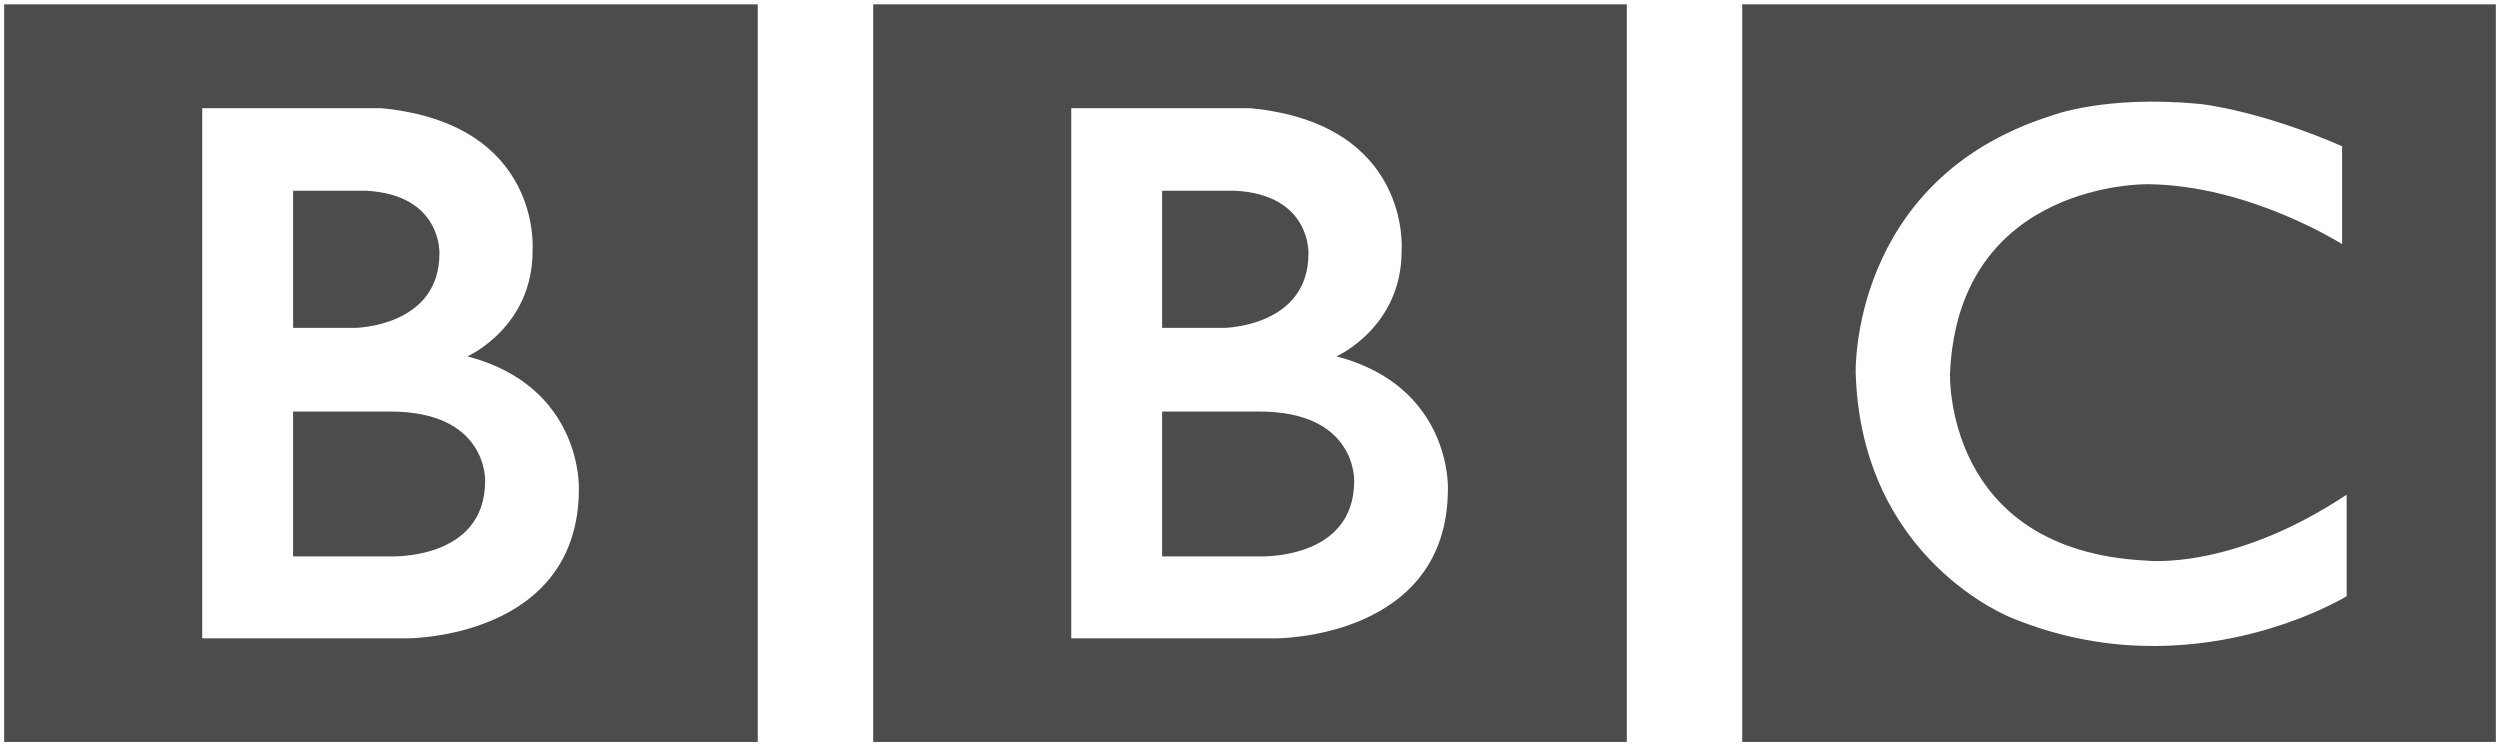
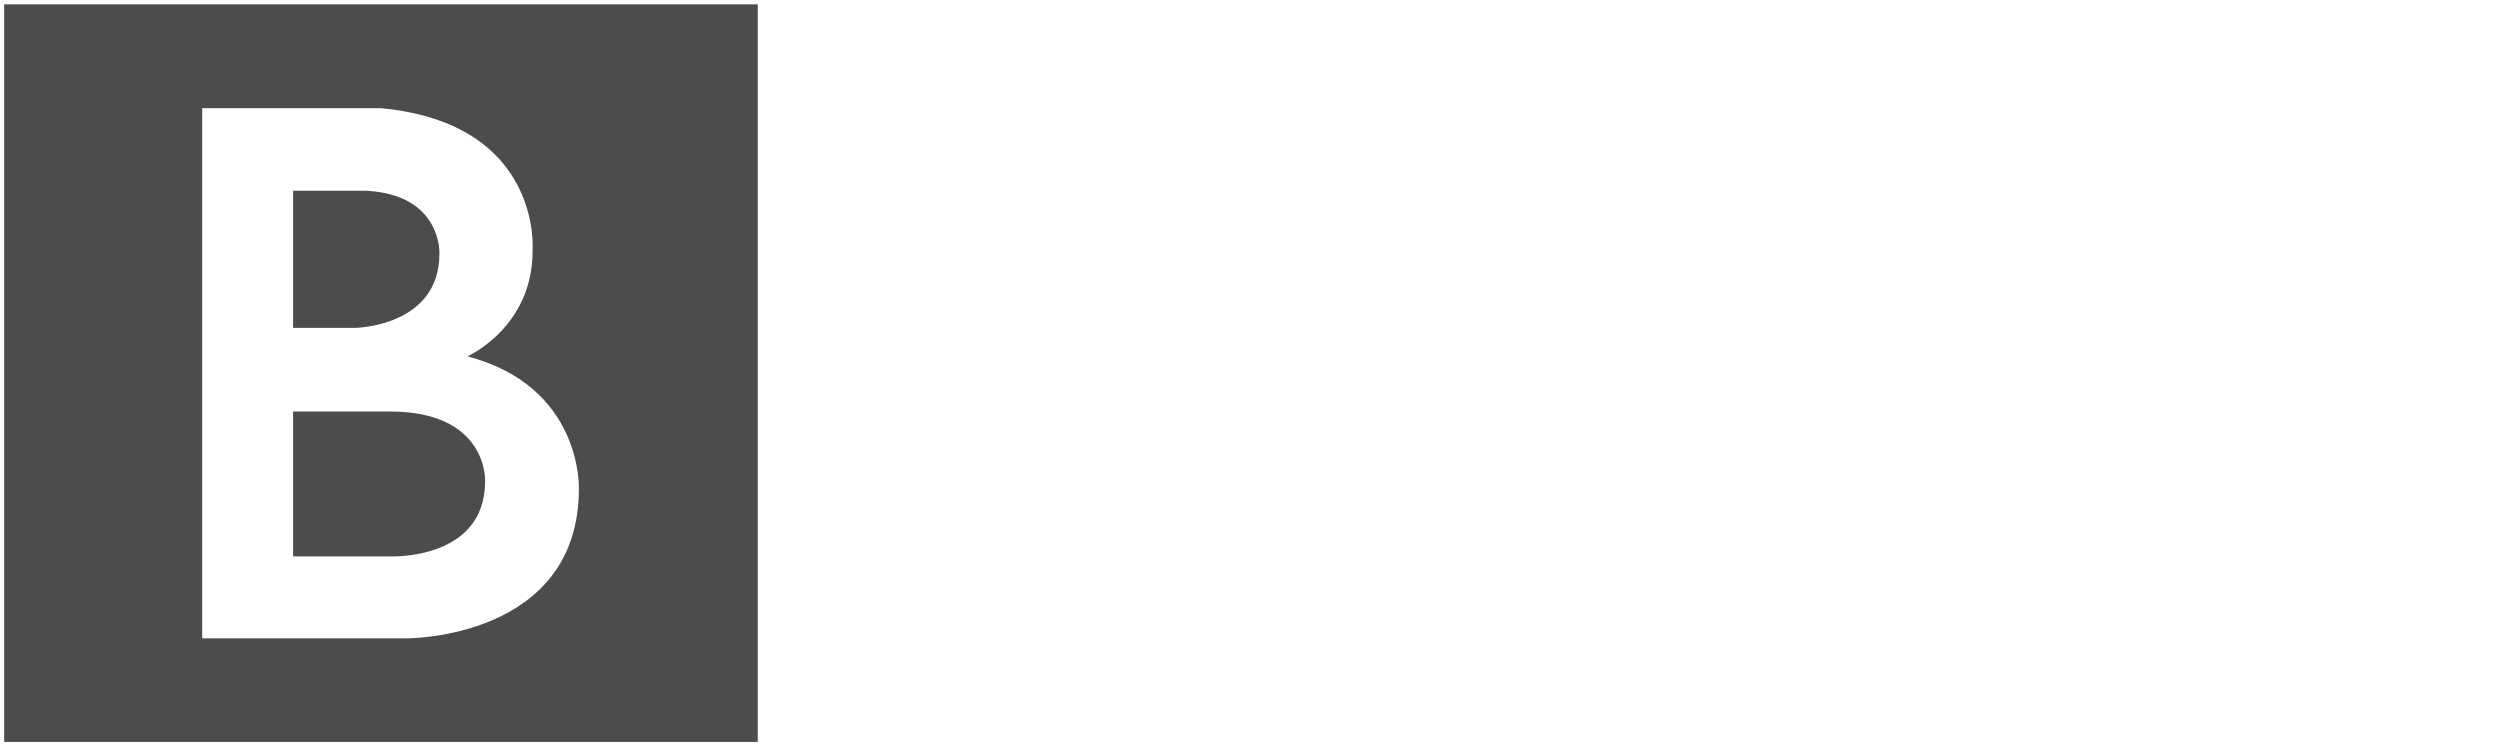
<svg xmlns="http://www.w3.org/2000/svg" width="134" height="40" viewBox="0 0 134 40" fill="none">
-   <path d="M72.584 25.782C72.584 30.078 67.437 29.823 67.437 29.823H62.29V22.059H67.437C72.737 22.028 72.584 25.782 72.584 25.782ZM62.29 10.223H66.212C70.286 10.446 70.133 13.595 70.133 13.595C70.133 17.509 65.629 17.573 65.629 17.573H62.29V10.223ZM71.634 19.1C71.634 19.1 75.157 17.541 75.126 13.405C75.126 13.405 75.662 6.627 67.016 5.8H57.419V34.214H68.418C68.418 34.214 77.608 34.246 77.608 26.196C77.608 26.196 77.822 20.723 71.634 19.1ZM46.803 0.232H87.197V39.768H46.803V0.232Z" fill="#4C4C4E" />
  <path d="M26.003 25.782C26.003 30.078 20.857 29.823 20.857 29.823H15.71V22.059H20.857C26.157 22.028 26.003 25.782 26.003 25.782ZM15.71 10.223H19.632C23.706 10.446 23.553 13.595 23.553 13.595C23.553 17.509 19.049 17.573 19.049 17.573H15.71V10.223ZM25.054 19.1C25.054 19.1 28.577 17.541 28.546 13.405C28.546 13.405 29.082 6.627 20.436 5.8H10.839V34.214H21.837C21.837 34.214 31.028 34.246 31.028 26.196C31.028 26.196 31.242 20.723 25.054 19.1ZM0.223 0.232H40.616V39.768H0.223V0.232Z" fill="#4C4C4E" />
-   <path d="M125.536 7.837V13.087C125.536 13.087 120.603 9.937 115.151 9.873C115.151 9.873 104.98 9.667 104.521 20C104.521 20 104.153 29.506 115.028 30.047C115.028 30.047 119.593 30.619 125.781 26.515V31.956C125.781 31.956 117.479 37.078 107.86 33.133C107.86 33.133 99.772 30.063 99.466 20C99.466 20 99.128 9.651 109.912 6.214C109.912 6.214 112.792 5.069 117.969 5.578C117.969 5.578 121.063 5.896 125.536 7.837ZM93.384 39.768H133.777V0.232H93.384V39.768Z" fill="#4C4C4E" />
</svg>